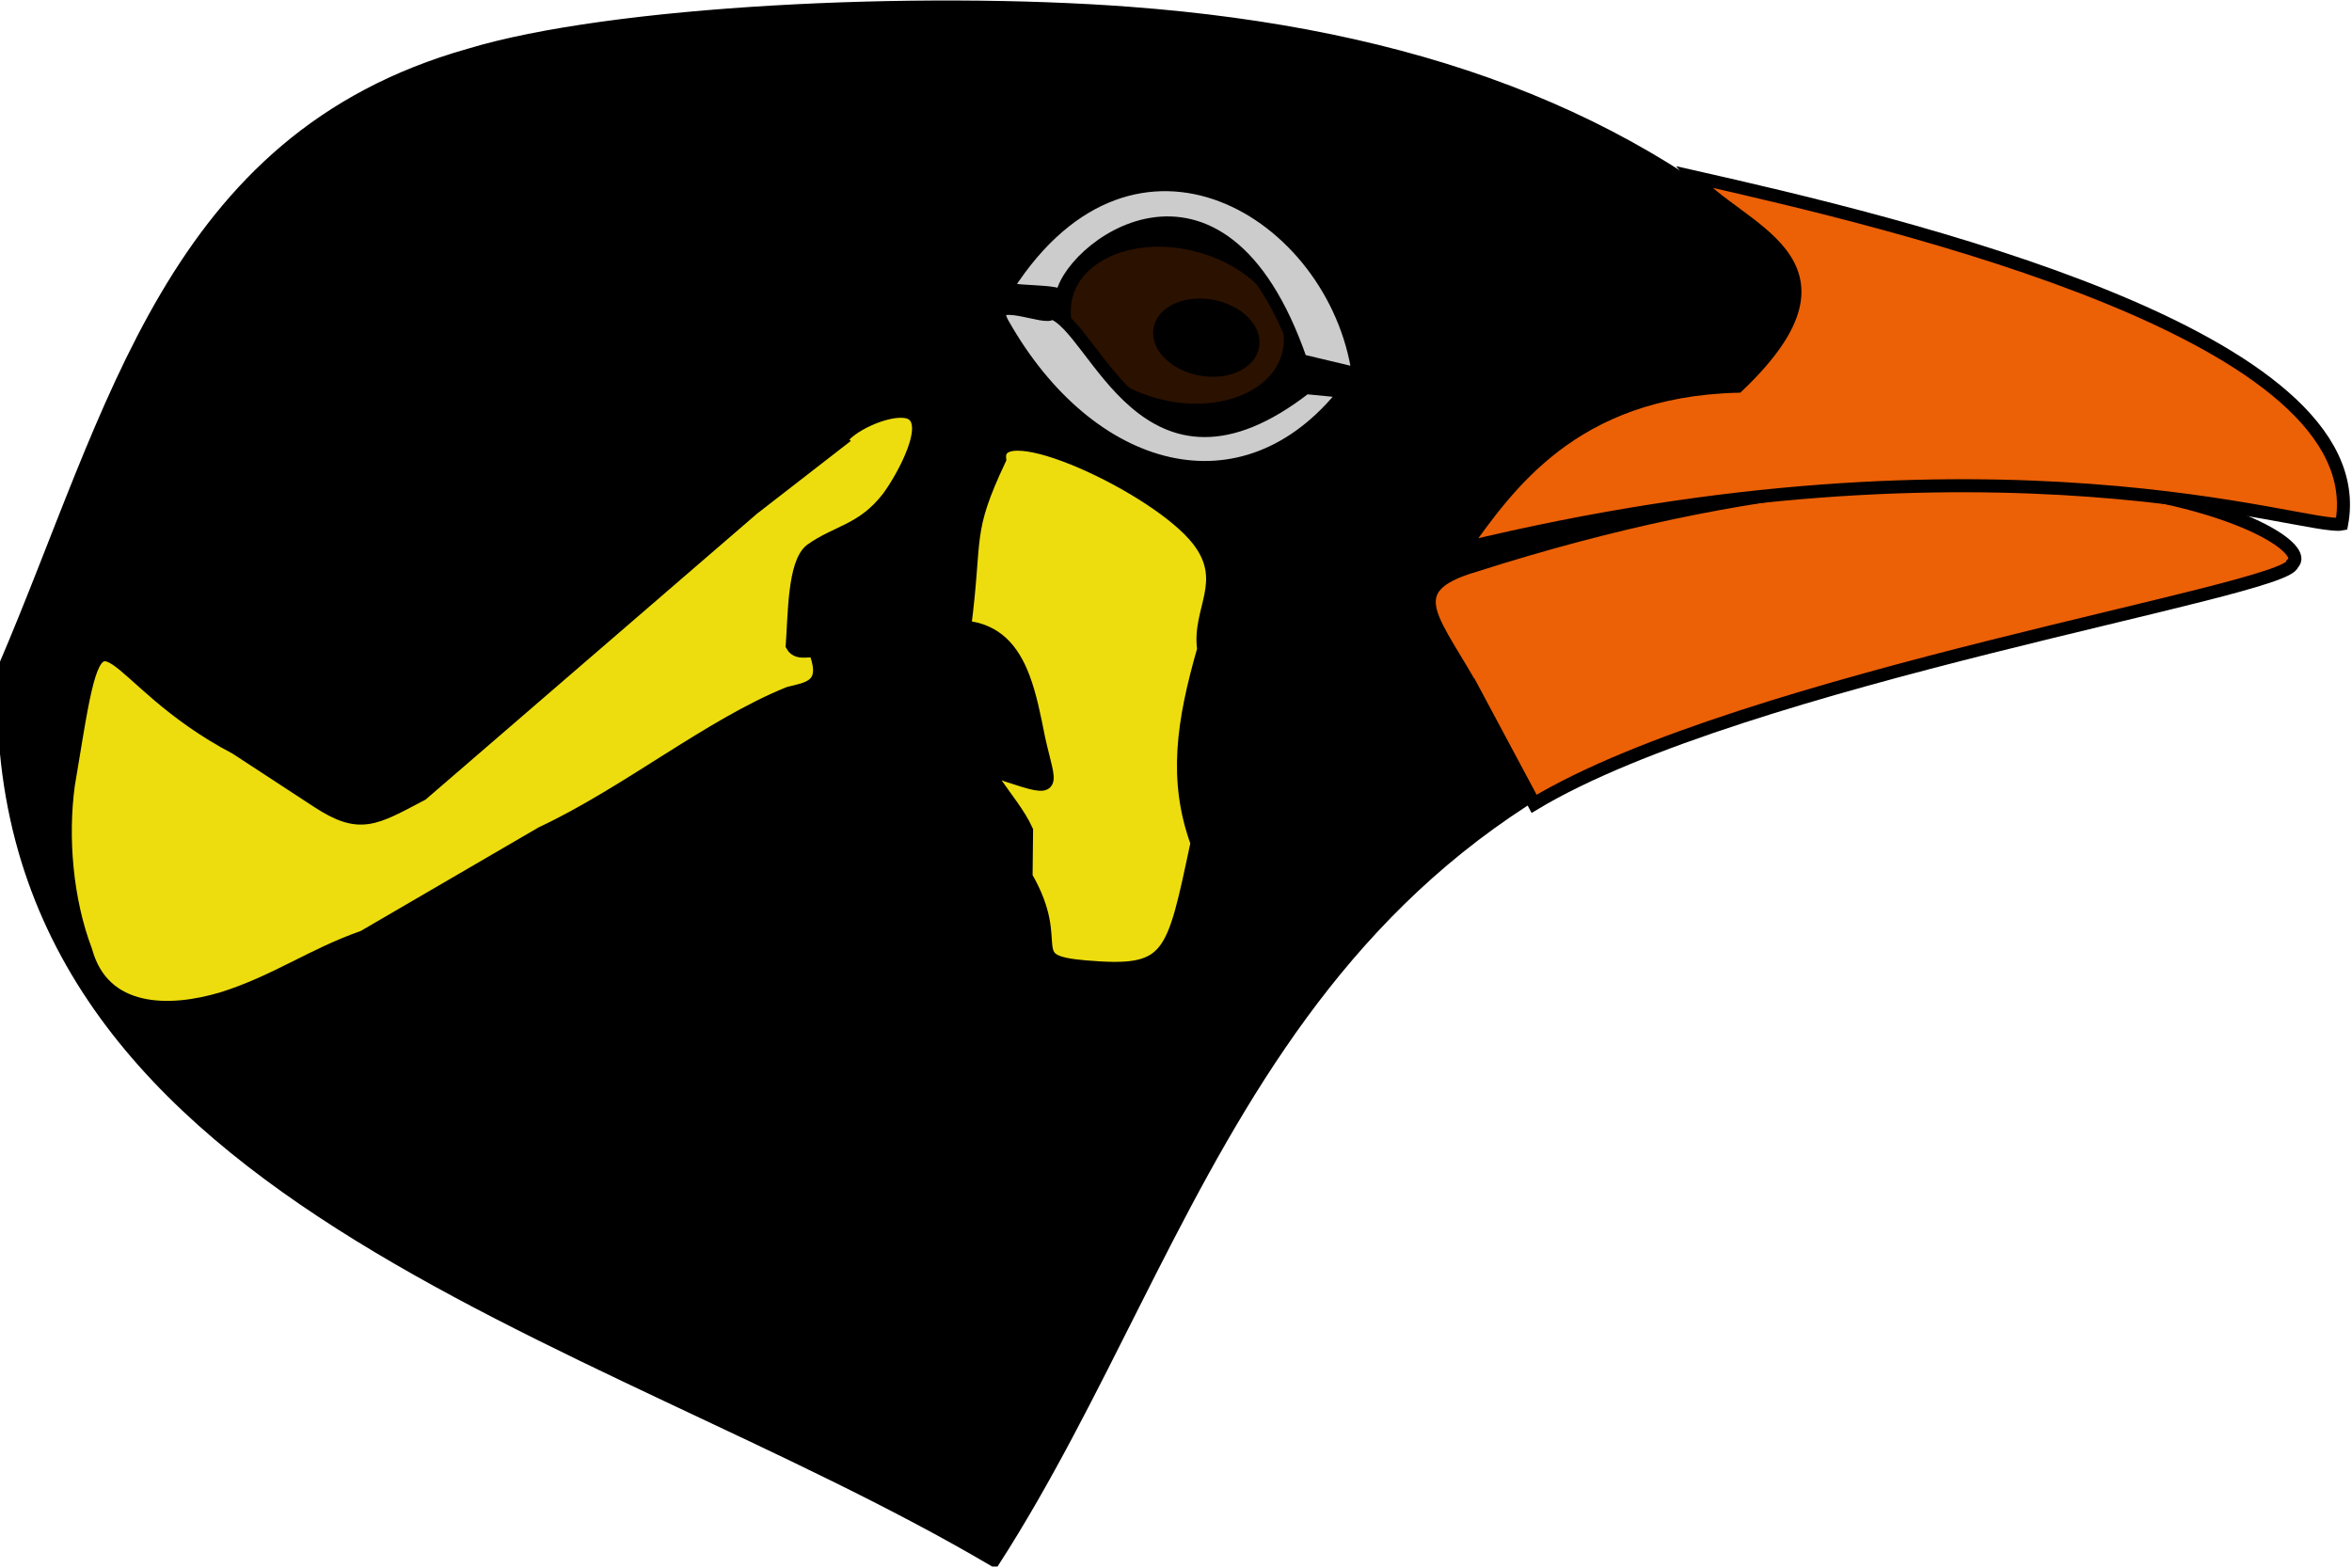
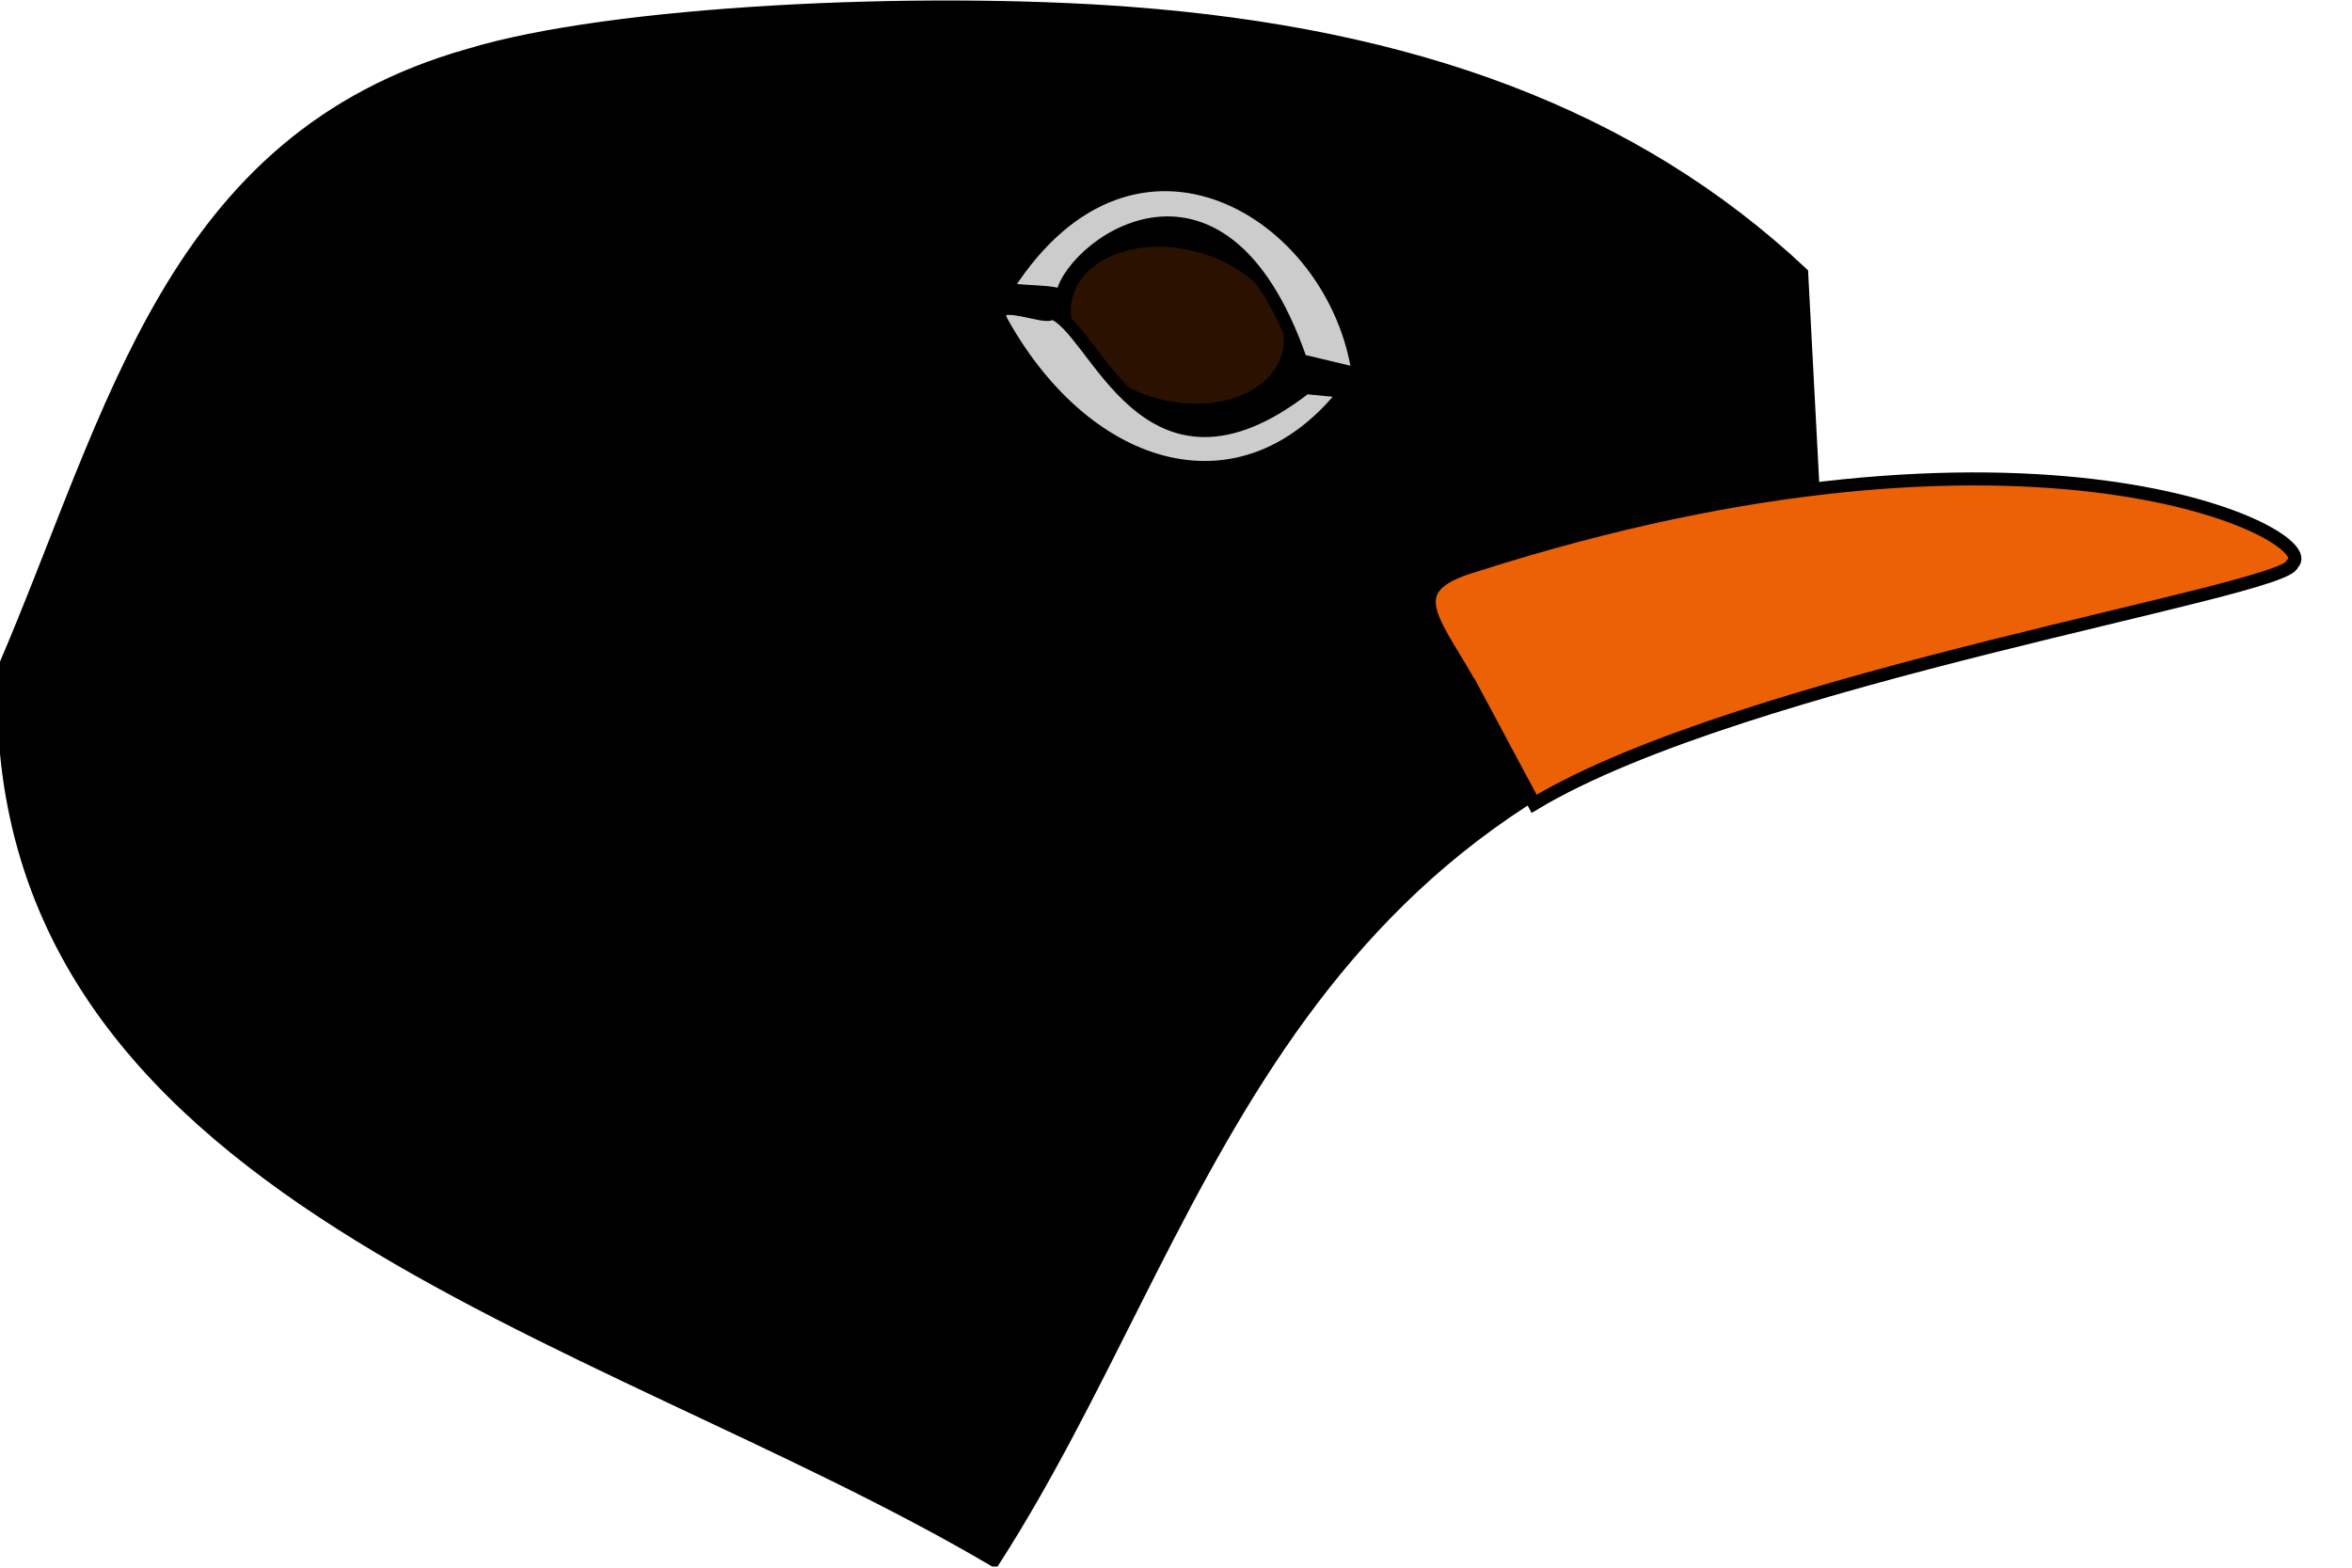
<svg xmlns="http://www.w3.org/2000/svg" xmlns:ns1="http://www.inkscape.org/namespaces/inkscape" xmlns:ns2="http://sodipodi.sourceforge.net/DTD/sodipodi-0.dtd" width="180.484" height="120.377" id="svg2" version="1.1" ns1:version="0.48.1 r9760" ns2:docname="Neues Dokument 1">
  <defs id="defs4">
    <clipPath clipPathUnits="userSpaceOnUse" id="clipPath3055">
      <g id="g3057">
        <rect y="344.245" x="286.883" height="179.807" width="285.873" id="rect3059" style="fill:none;stroke:#eaea0f;stroke-width:0.984;stroke-linecap:round;stroke-linejoin:round;stroke-miterlimit:4;stroke-opacity:1;stroke-dasharray:none;stroke-dashoffset:0" />
      </g>
    </clipPath>
  </defs>
  <ns2:namedview id="base" pagecolor="#ffffff" bordercolor="#666666" borderopacity="1.0" ns1:pageopacity="0.0" ns1:pageshadow="2" ns1:zoom="1.4" ns1:cx="67.30029" ns1:cy="29.954461" ns1:document-units="px" ns1:current-layer="layer1" showgrid="false" fit-margin-top="0" fit-margin-left="0" fit-margin-right="0" fit-margin-bottom="0" ns1:window-width="1366" ns1:window-height="718" ns1:window-x="0" ns1:window-y="0" ns1:window-maximized="1" />
  <g ns1:label="Ebene 1" ns1:groupmode="layer" id="layer1" transform="translate(-34.266,-403.331)">
    <g id="g3879" transform="matrix(0.966,0.259,-0.259,0.966,184.923,-60.464)">
      <path ns2:nodetypes="cccsccc" ns1:connector-curvature="0" id="path3061" d="m 79.262,582.817 c 9.018,-28.19 5.507,-61.615 43.929,-81.786 l -9.643,-29.643 c -15.655,-8.386 -33.641,-9.947 -54.971,-5.917 -16.061,3.034 -38.48,10.214 -48.115,16.221 -20.427,12.179 -19.2,33.451 -22.272,54.696 8.943,39.548 56.595,36.877 91.071,46.429 z" style="fill:#000000;stroke:#000000;stroke-width:1px;stroke-linecap:butt;stroke-linejoin:miter;stroke-opacity:1" />
      <path ns2:nodetypes="ccccc" ns1:connector-curvature="0" id="path3831" d="m 97.858,509.2 6.404,6.831 c 13.004,-13.475 51.711,-30.791 51.429,-32.857 1.892,-2.679 -22.6,-8.043 -60.534,16.353 -5.519,3.335 -1.737,4.94 2.701,9.674 z" style="fill:#ec6006;fill-opacity:1;stroke:#000000;stroke-width:1px;stroke-linecap:butt;stroke-linejoin:miter;stroke-opacity:1" />
-       <path ns2:nodetypes="ccccc" ns1:connector-curvature="0" id="path3833" d="m 93.905,498.531 c 37.043,-20.225 62.262,-18.095 64.643,-19.286 -1.158,-14.642 -38.77,-13.506 -55,-12.857 4.23,3.147 14.861,2.579 7.5,14.643 -12.191,3.595 -15.073,12.065 -17.143,17.5 z" style="fill:#ec6006;fill-opacity:1;stroke:#000000;stroke-width:1px;stroke-linecap:butt;stroke-linejoin:miter;stroke-opacity:1" />
-       <path ns2:nodetypes="cscccccccscc" ns1:connector-curvature="0" id="path3835" d="m 58.548,514.245 c 2.403,-0.417 4.019,0.74 5.32,2.527 0.893,1.227 1.637,2.751 2.385,4.269 1.766,3.382 2.569,3.598 -1.601,3.353 -3.202,-0.397 0.795,1.576 2.525,3.698 l 0.884,3.443 c 4.363,4.341 1.128,6.4 6.181,5.499 6.472,-1.156 6.297,-2.317 5.818,-11.403 -2.926,-4.196 -3.459,-8.612 -3.357,-14.491 -1.212,-2.804 0.625,-5.547 -2.571,-7.987 -4.089,-3.122 -17.703,-5.445 -16.325,-2.046 -1.114,6.186 -0.218,6.045 0.741,13.138 z" style="fill:#eddd0e;fill-opacity:1;stroke:#000000;stroke-width:1px;stroke-linecap:butt;stroke-linejoin:miter;stroke-opacity:1" />
-       <path ns2:nodetypes="ccccccccccccscccccc" ns1:connector-curvature="0" id="path3837" d="m 45.669,502.862 -5.174,6.819 -18.85,27.734 c -3.015,2.786 -3.893,3.824 -7.57,2.617 L 6.942,537.691 C -4.197,535.196 -6.254,528.233 -5.113,539.931 l 0.373,3.826 c 0.512,4.021 2.134,8.54 4.583,11.94 C 2.415,560.094 7.324,558.761 10.952,556.505 c 3.578,-2.276 5.755,-5.002 9.194,-7.343 l 11.149,-11.239 c 5.481,-4.612 10.294,-11.327 15.538,-15.281 1.269,-0.713 2.75,-1.236 1.252,-3.458 -0.338,-0.501 -1.27,0.552 -1.948,-0.144 -0.423,-2.244 -1.509,-6.107 -0.517,-7.443 1.548,-1.899 3.466,-2.475 4.693,-5.44 0.656,-1.644 1.973,-6.724 -0.262,-6.724 -1.643,0.058 -4.226,2.37 -4.383,3.428 z" style="fill:#eddd0e;fill-opacity:1;stroke:#000000;stroke-width:1px;stroke-linecap:butt;stroke-linejoin:miter;stroke-opacity:1" />
      <path transform="matrix(1.399,0,0,1.46,-369.959,-232.399)" d="m 319.713,493.18 c 0,2.476 -2.883,4.483 -6.44,4.483 -3.557,0 -6.44,-2.007 -6.44,-4.483 0,-2.476 2.883,-4.483 6.44,-4.483 3.557,0 6.44,2.007 6.44,4.483 z" ns2:ry="4.4825521" ns2:rx="6.4397225" ns2:cy="493.17963" ns2:cx="313.27356" id="path3859" style="fill:#2b1100;fill-opacity:1;fill-rule:evenodd;stroke:#000000;stroke-width:0.984;stroke-linecap:round;stroke-linejoin:round;stroke-miterlimit:4;stroke-opacity:1;stroke-dasharray:none;stroke-dashoffset:0" ns2:type="arc" />
-       <path transform="matrix(0.592,-0.045,0.045,0.592,-136.947,210.126)" d="m 319.713,493.18 c 0,2.476 -2.883,4.483 -6.44,4.483 -3.557,0 -6.44,-2.007 -6.44,-4.483 0,-2.476 2.883,-4.483 6.44,-4.483 3.557,0 6.44,2.007 6.44,4.483 z" ns2:ry="4.4825521" ns2:rx="6.4397225" ns2:cy="493.17963" ns2:cx="313.27356" id="path3859-9" style="fill:#000000;fill-opacity:1;fill-rule:evenodd;stroke:#000000;stroke-width:0.984;stroke-linecap:round;stroke-linejoin:round;stroke-miterlimit:4;stroke-opacity:1;stroke-dasharray:none;stroke-dashoffset:0" ns2:type="arc" />
      <path ns2:nodetypes="cccsc" ns1:connector-curvature="0" id="path3839" d="m 82.706,487.687 -4.546,0.126 c -10.678,-15.787 -19.704,-3.306 -18.94,0.126 0.035,-0.735 -4.467,0.843 -4.27,0.228 5.476,-17.164 22.797,-12.09 27.757,-0.481 z" style="fill:#cccccc;stroke:#000000;stroke-width:1px;stroke-linecap:butt;stroke-linejoin:miter;stroke-opacity:1" />
      <path ns2:nodetypes="cccsc" ns1:connector-curvature="0" id="path3839-3" d="m 82.089,489.213 -3.03,0.505 c -9.44,12.48 -16.779,-0.408 -20.329,-0.505 0.035,0.735 -5.401,-0.261 -3.387,1.792 9.423,9.604 21.787,9.817 26.746,-1.792 z" style="fill:#cccccc;stroke:#000000;stroke-width:1px;stroke-linecap:butt;stroke-linejoin:miter;stroke-opacity:1" />
    </g>
  </g>
</svg>